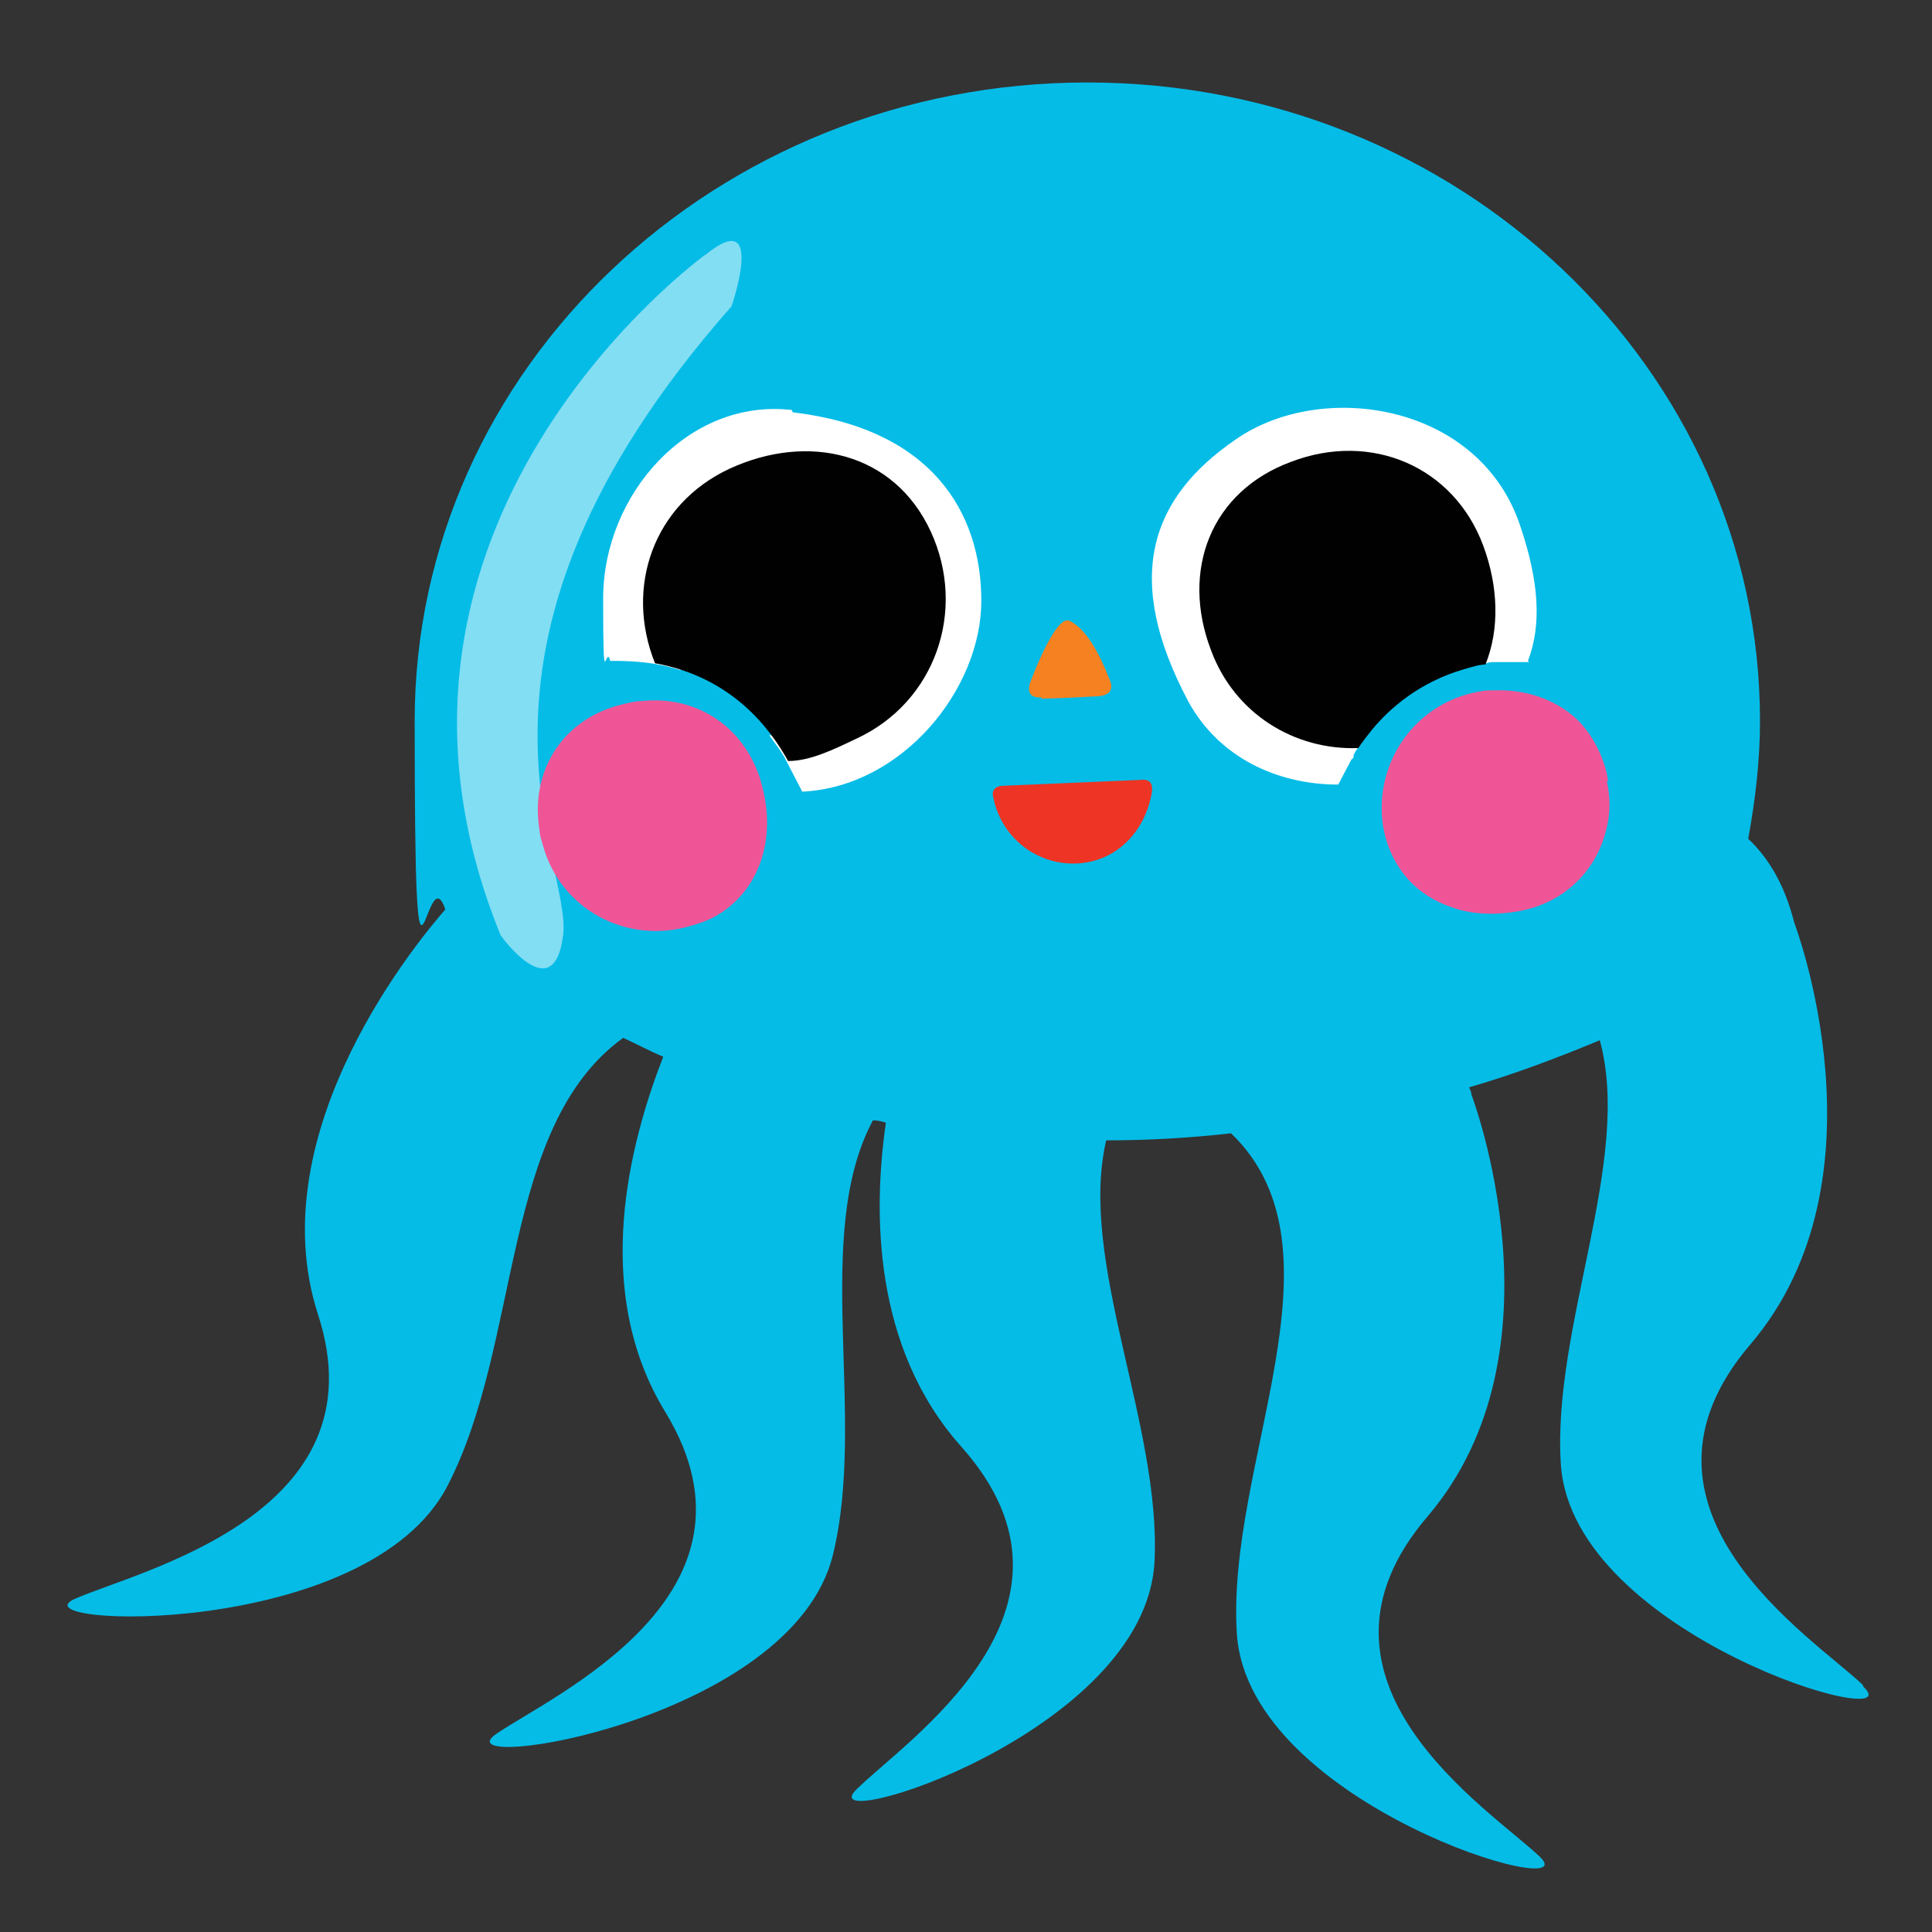
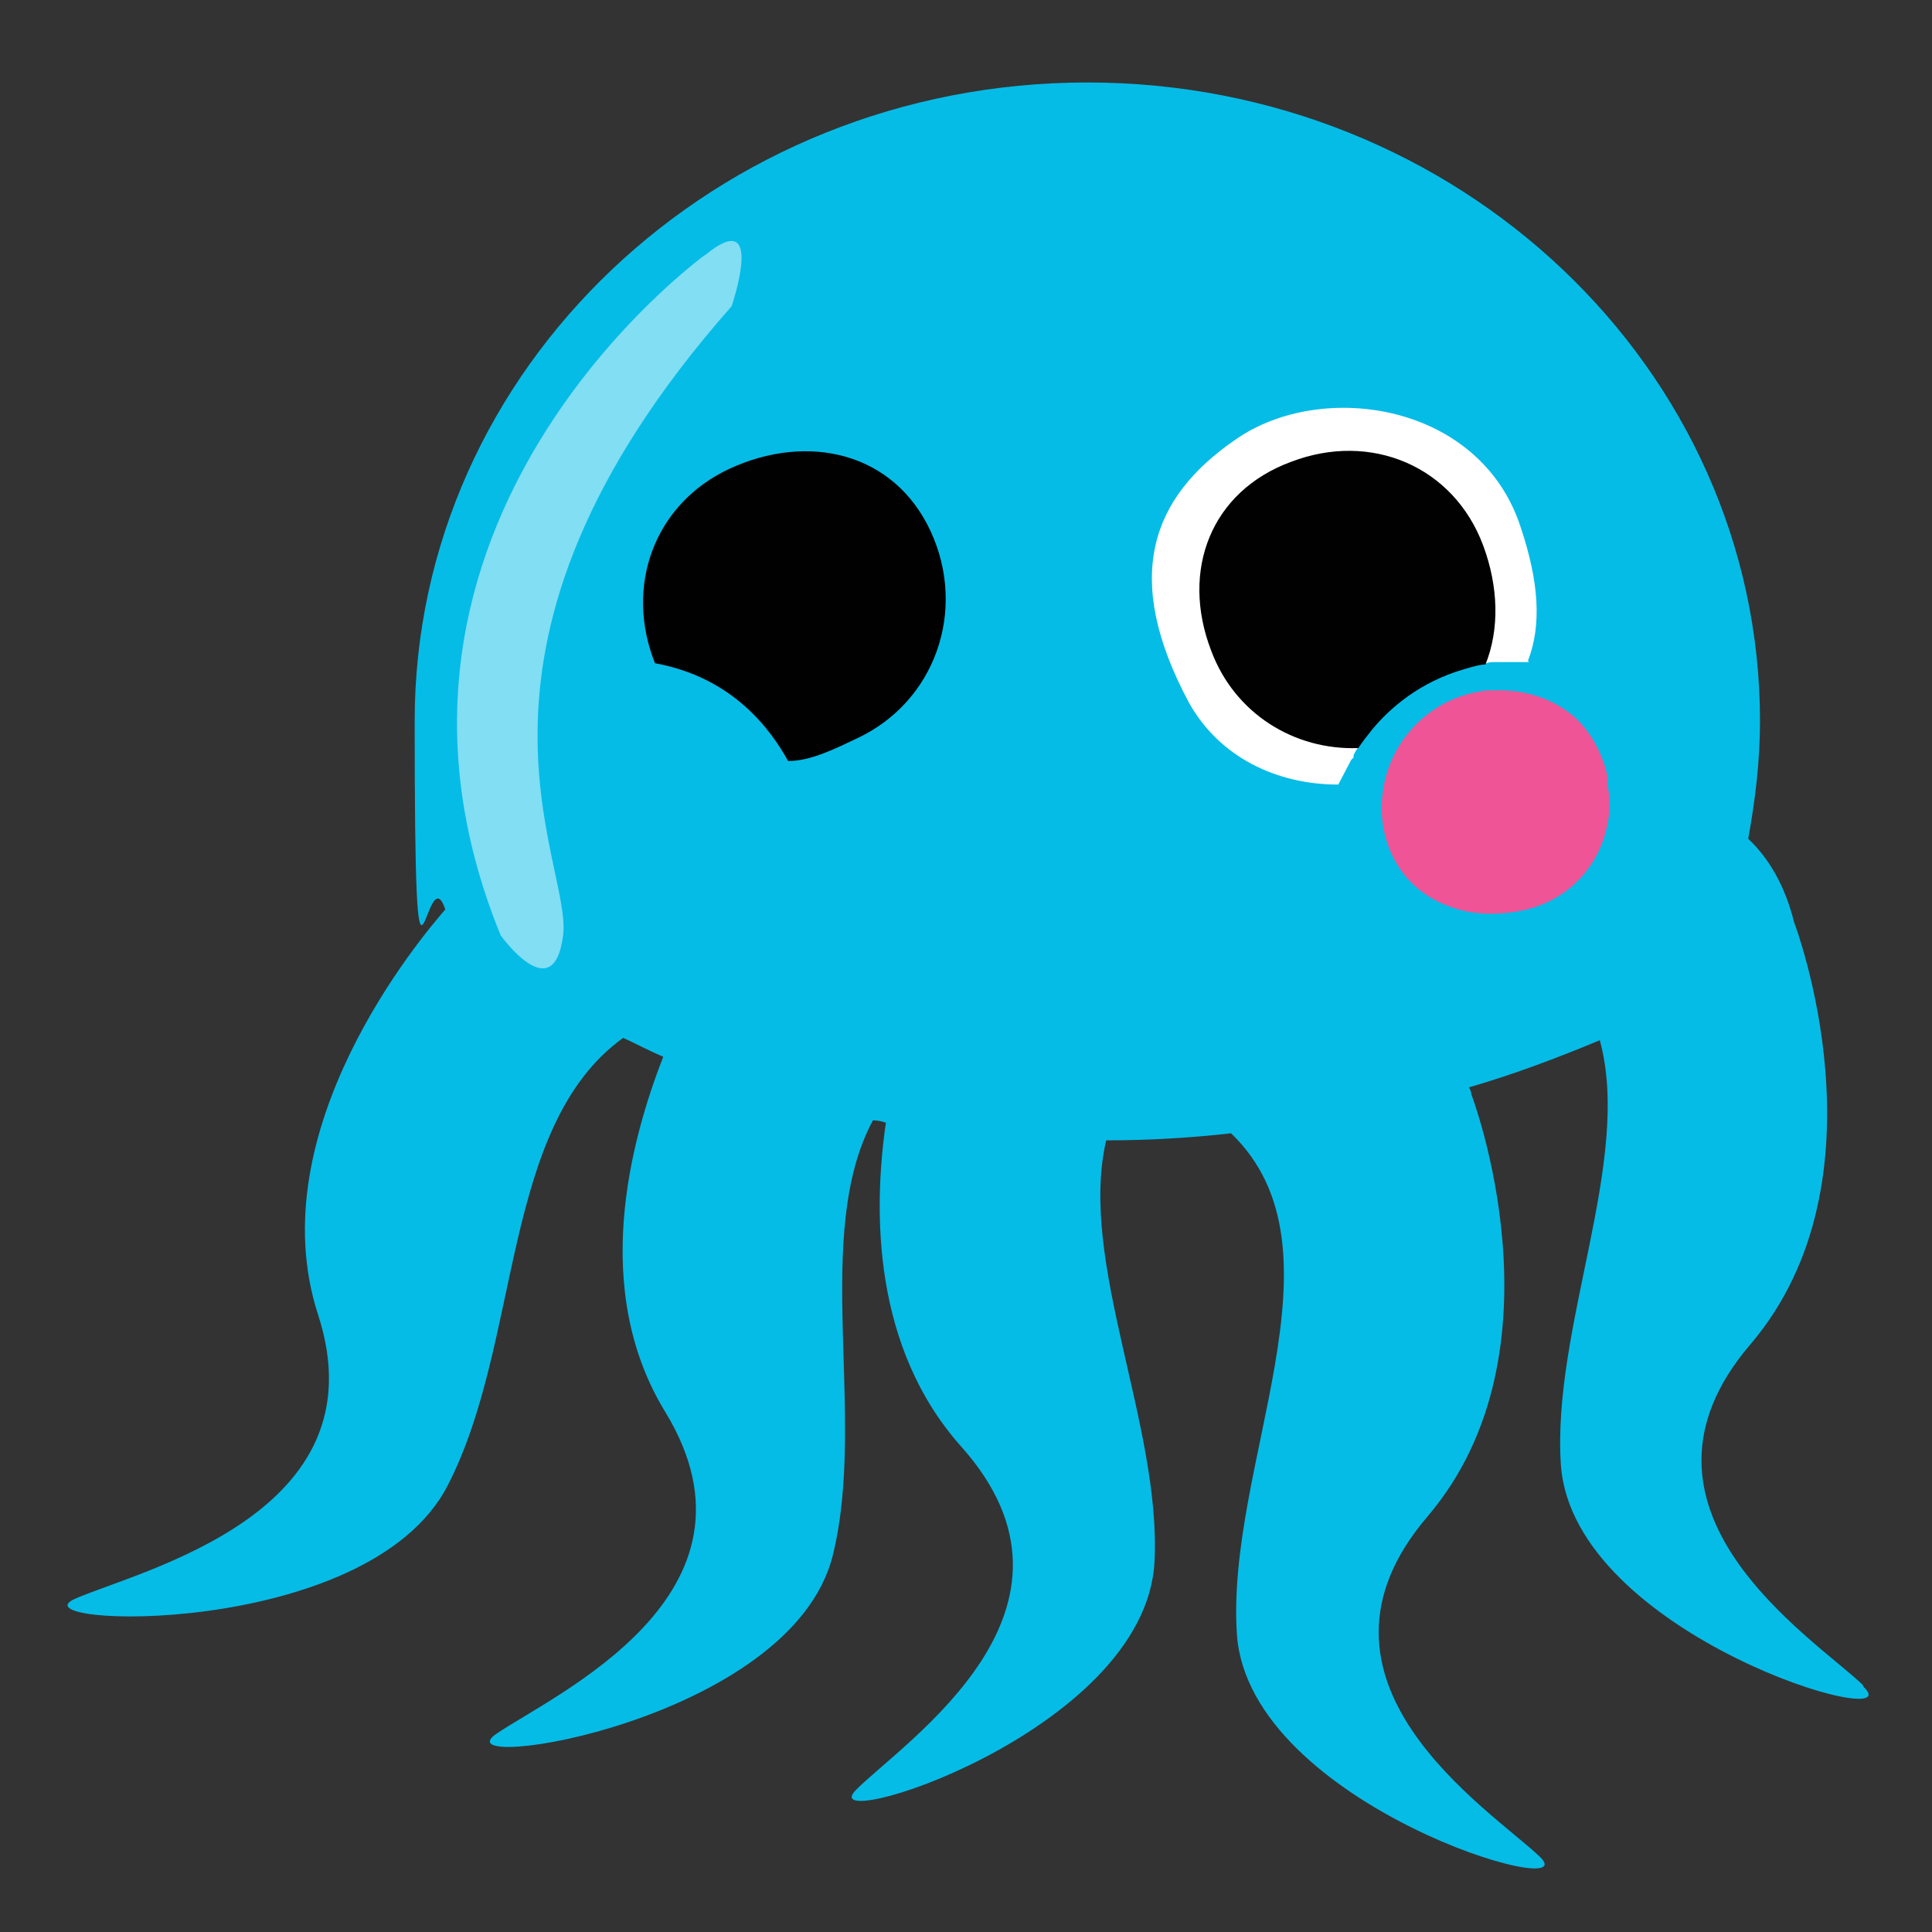
<svg xmlns="http://www.w3.org/2000/svg" id="Layer_1" viewBox="0 0 164 164">
  <rect x="0" y="0" width="164" height="164" fill="#333333" stroke="none" />
  <defs>
    <style>.cls-1{fill:#f58120;}.cls-2{fill:#010101;}.cls-3{fill:#ee3425;}.cls-4,.cls-5{fill:#fff;}.cls-6{fill:#ef5596;}.cls-7{fill:#05bce7;}.cls-5{opacity:.5;}</style>
  </defs>
  <g>
    <path class="cls-7" d="m158.1,143c-4.2-4-21.5-14.9-9.5-28.9,12-14.1,3.7-35.8,3.7-35.8-.8-3.2-2.2-5.5-3.9-7.1.6-3.3,1-6.6,1-10,0-29.9-25.6-54.2-57.1-54.2s-57.1,24.3-57.1,54.2.9,10.9,2.6,16c-2,2.3-15.9,18.7-10.8,34.4,5.5,16.9-15.1,21.7-20.6,24.1-5.5,2.4,24.8,3.6,31.6-9.6,6.3-12.2,4.5-30.5,14.9-38,1.1.5,2.2,1.1,3.4,1.6-2.8,7.2-6.2,19.8.2,30.2,9.4,15.5-9.6,24-14.4,27.3-4.8,3.4,25.1-1,28.6-15.2,2.9-11.8-1.8-27.2,3.4-36.9.4,0,.8.1,1.1.2-1.1,7.6-1.1,19.1,6.4,27.5,12.3,13.8-4.8,25-8.9,29.1-4.1,4,24.5-4.7,25.3-19.3.6-11.6-6.5-25.5-4.1-35.8,3.5,0,7.1-.2,10.6-.6,10.3,9.9-.5,28.1.5,42.6,1.1,14.5,29.9,22.8,25.7,18.8-4.2-4-21.5-14.9-9.5-28.9,12-14.1,3.7-35.8,3.7-35.8,0-.2-.1-.4-.2-.6,3.8-1.1,7.5-2.5,11.1-4,2.8,10.2-4.1,24.4-3.3,36.1,1.1,14.5,29.9,22.8,25.7,18.8Z" />
    <path class="cls-5" d="m59.9,21.6s-31.7,22.8-17.4,57.8c0,0,4.5,6.3,5.3,0,.8-6.3-11.3-24.4,14.3-53.4,0,0,3-8.7-2.3-4.3Z" />
  </g>
  <g>
    <path class="cls-4" d="m129.8,56.2c-.4,0-.9,0-1.5,0h0c-.2,0-.3,0-.5,0-.2,0-.5,0-.8,0,0,0,0,0-.1,0-.2,0-.5,0-.7.1-.6,0-1.2.2-1.9.4,0,0,0,0,0,0,1.6-2.8,1.7-6.4.3-10-2.3-6-8.5-8.5-14.4-6.3-6,2.3-8.3,8.2-6,14.2,1.9,5.1,7.1,7.9,12.3,7.2,0,0,0,0,0,0-.4.5-.8,1-1.2,1.6-.1.2-.2.3-.3.5,0,0,0,0,0,0,0,0,0,0-.1.2v.2c-.1.1-.2.2-.2.2l-1.1,2.1c-5.2,0-10.1-2.3-12.7-7-5.6-10.5-3.3-17.3,4-22.3,7.3-5.1,20.8-3.1,24.2,7.5,1.5,4.5,1.8,8.2.6,11.3Z" />
    <path class="cls-2" d="m126.2,56.4s0,0,0,0c-.6,0-1.2.2-1.9.4,0,0,0,0,0,0-3.8,1.1-6.3,3.3-7.8,5.1,0,0,0,0,0,0-.4.5-.8,1-1.2,1.6t0,0c-5.4.2-10.5-2.9-12.5-8.3-2.6-6.8,0-13.5,6.8-16,6.8-2.6,13.8.4,16.3,7.1,1.3,3.5,1.4,7.1.2,10.1Z" />
-     <path class="cls-4" d="m67.2,34.8c-8.8-1-16,7.2-16,16s.2,3.7.6,5.3c1.3,0,3.6,0,6,.8-.1-.2-.3-.5-.4-.7-2.7-5.8-.6-12.2,5.2-14.8,5.8-2.7,12.1-1.2,14.8,4.6,2.7,5.8.3,12.6-5.5,15.3-2.2,1-4.5,1.4-6.6,1.1.4.6.9,1.2,1.3,1.9l1.5,2.9c8.5-.4,15.2-8.7,15.2-16.2s-4.2-14.6-16-16Z" />
-     <path class="cls-3" d="m96.9,66.2l-11.7.5c-.9,0-1,.6-.9.9.6,3.3,3.5,5.8,7,5.7,3.5-.1,6-2.8,6.5-6.2,0-.4,0-1-1-.9Z" />
-     <path class="cls-1" d="m88.4,59.3c1.4,0,4.8-.2,4.8-.2,0,0,1.6,0,1-1.4-.9-2.3-2-4.3-3.4-5-1.2-.6-3.3,5.1-3.3,5.1,0,0-.7,1.5.9,1.4Z" />
    <path class="cls-2" d="m72.7,62.7c-1.9.9-3.9,1.9-5.8,1.9-1.5-2.7-4.7-7.1-11.3-8.3-2.6-6.5-.1-13.5,6.3-16.5,6.7-3.1,14-1.4,17.1,5.3,3.1,6.7.4,14.5-6.3,17.6Z" />
-     <path class="cls-6" d="m64.6,66.4c-.1-.5-.3-.9-.5-1.4-1.7-3.8-5.4-5.9-9.5-5.5-.7,0-1.4.2-2.2.4-4.9,1.4-7.4,5.8-6.6,10.6,0,.4.2.9.3,1.3,1.5,5.4,7.1,8.4,12.5,6.8.7-.2,1.3-.4,1.9-.7,4-2.1,5.5-6.8,4.1-11.5Z" />
    <path class="cls-6" d="m136.5,66.3c-.1-.9-.4-1.7-.7-2.4-.5-1.1-1.1-2-1.9-2.8-1.8-1.7-4.3-2.6-7.1-2.5-.4,0-.8,0-1.2.1-3.5.6-6.2,2.9-7.5,5.9-.7,1.7-1,3.5-.7,5.5.6,3.5,2.8,5.9,5.8,6.9,1.6.6,3.5.7,5.4.4,4.1-.6,7-3.5,7.8-7.2.3-1.2.3-2.5,0-3.9Z" />
  </g>
</svg>